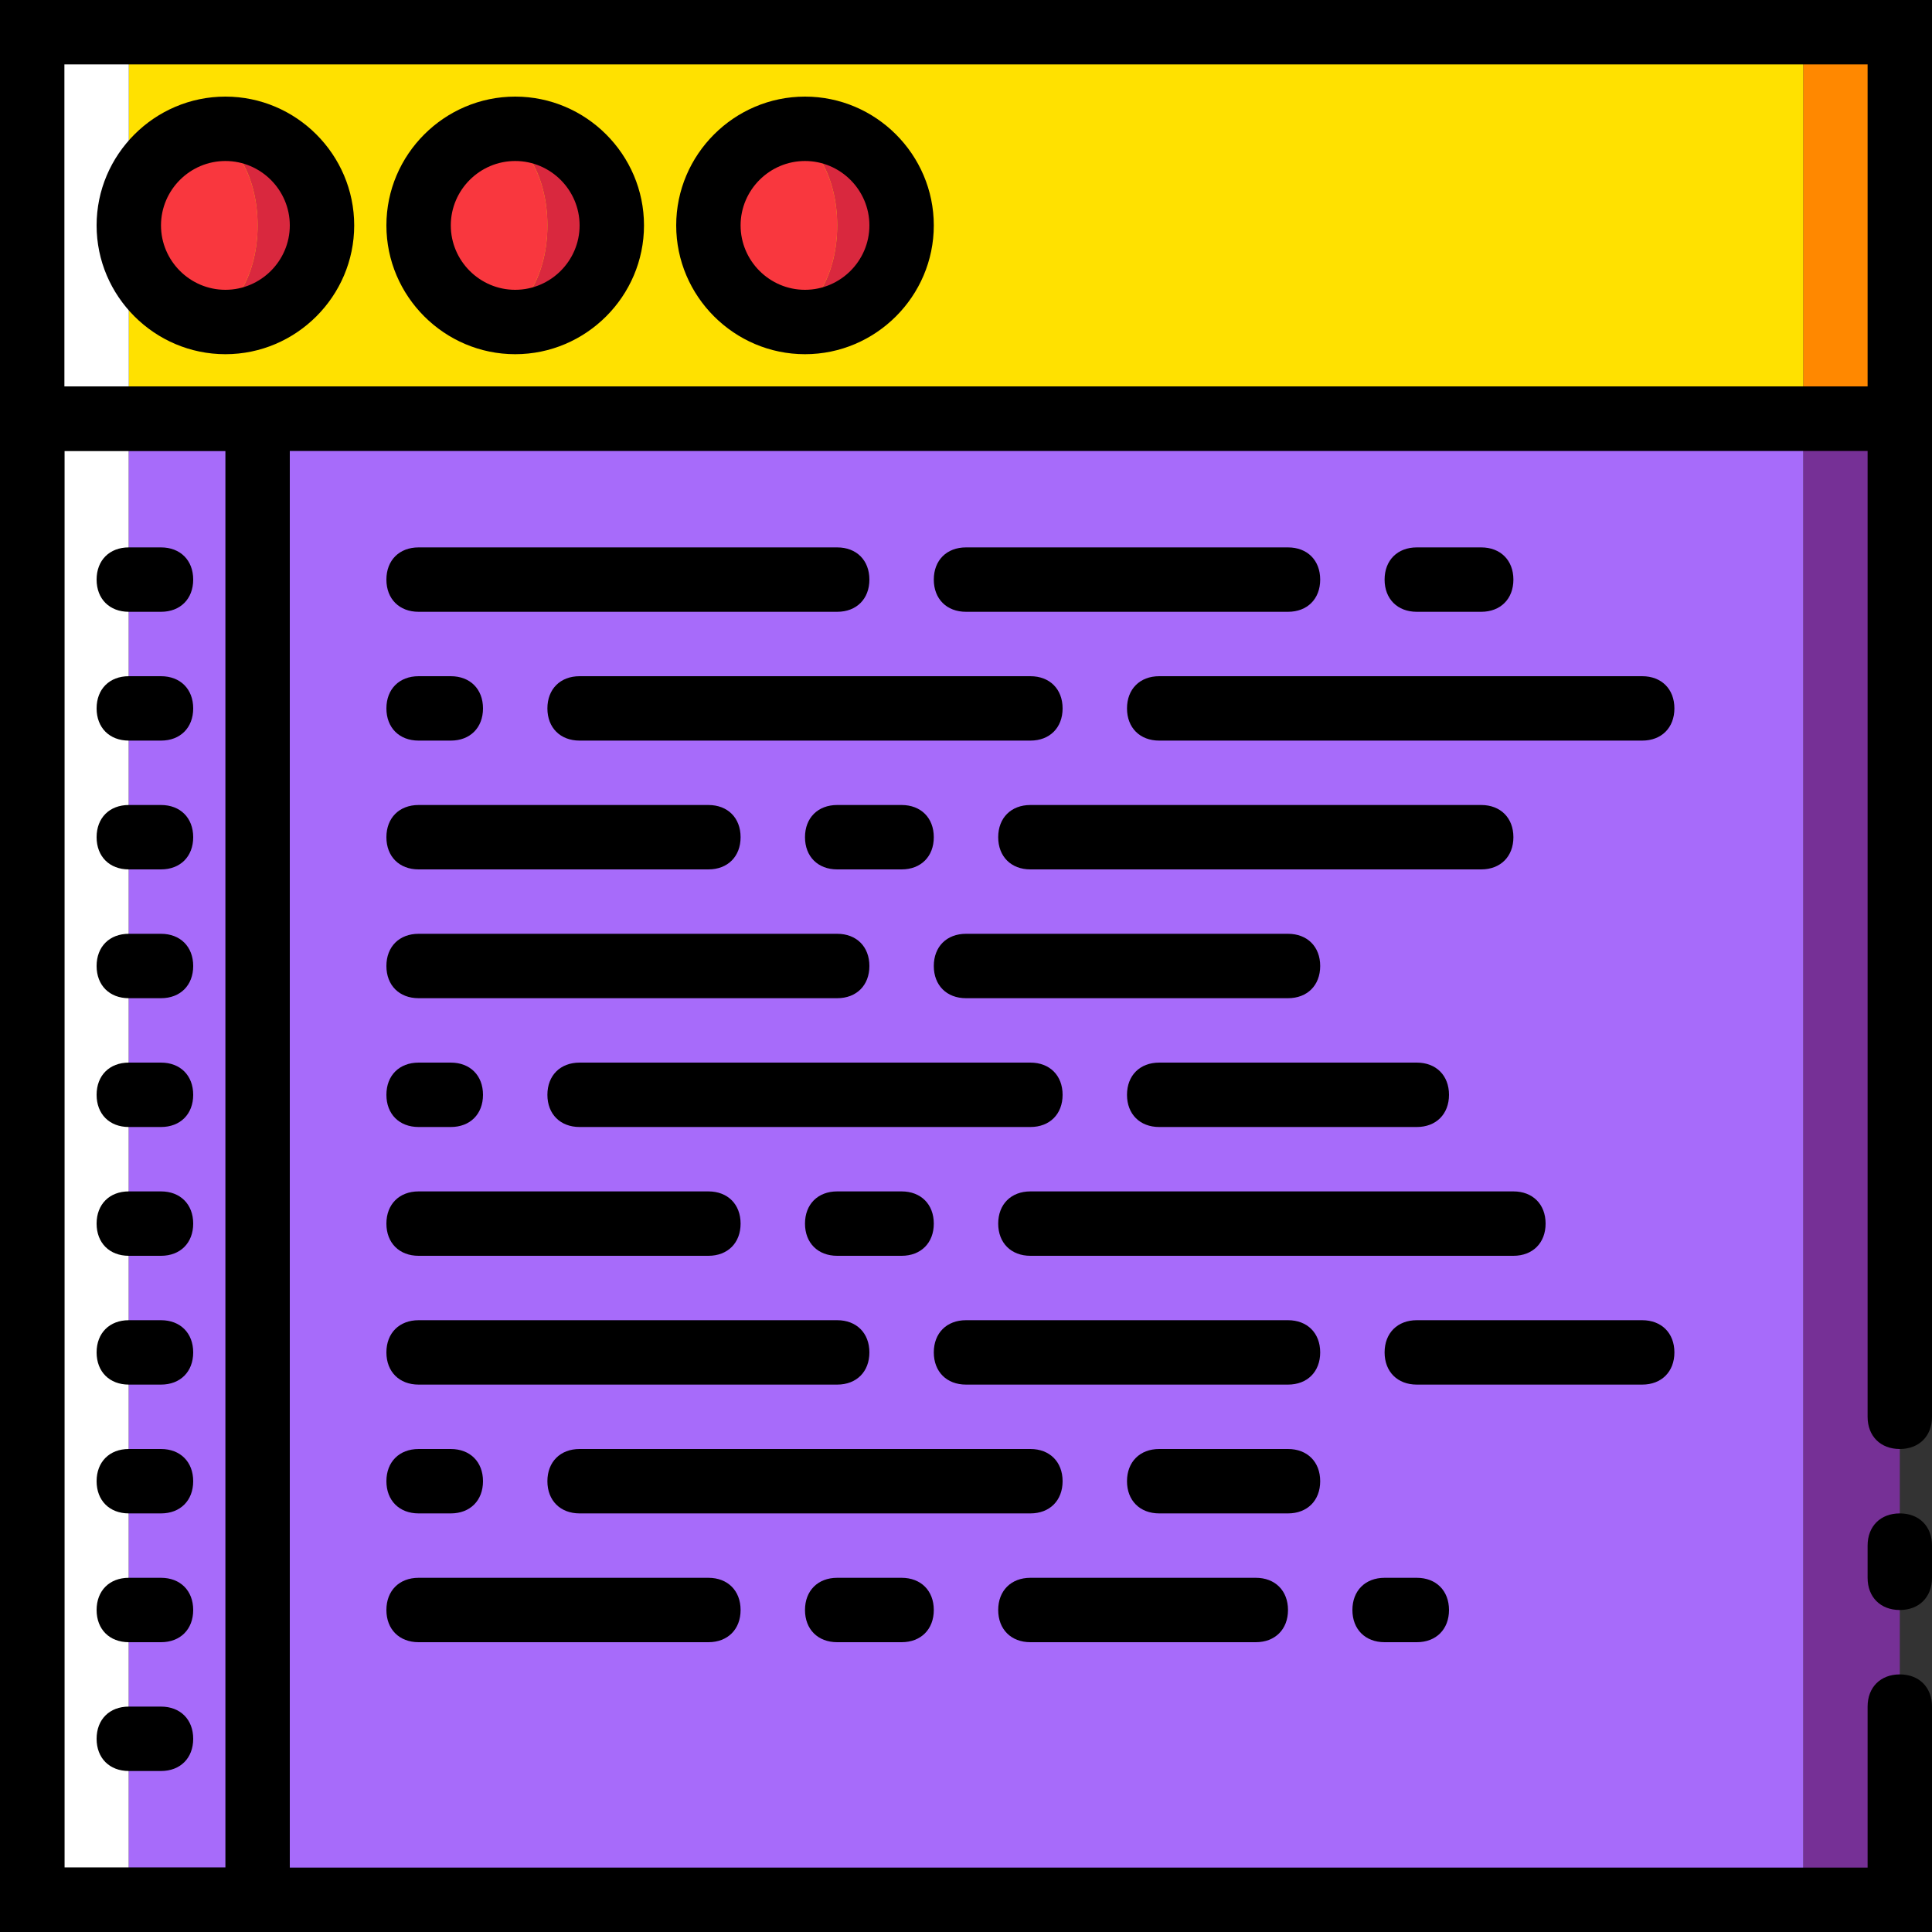
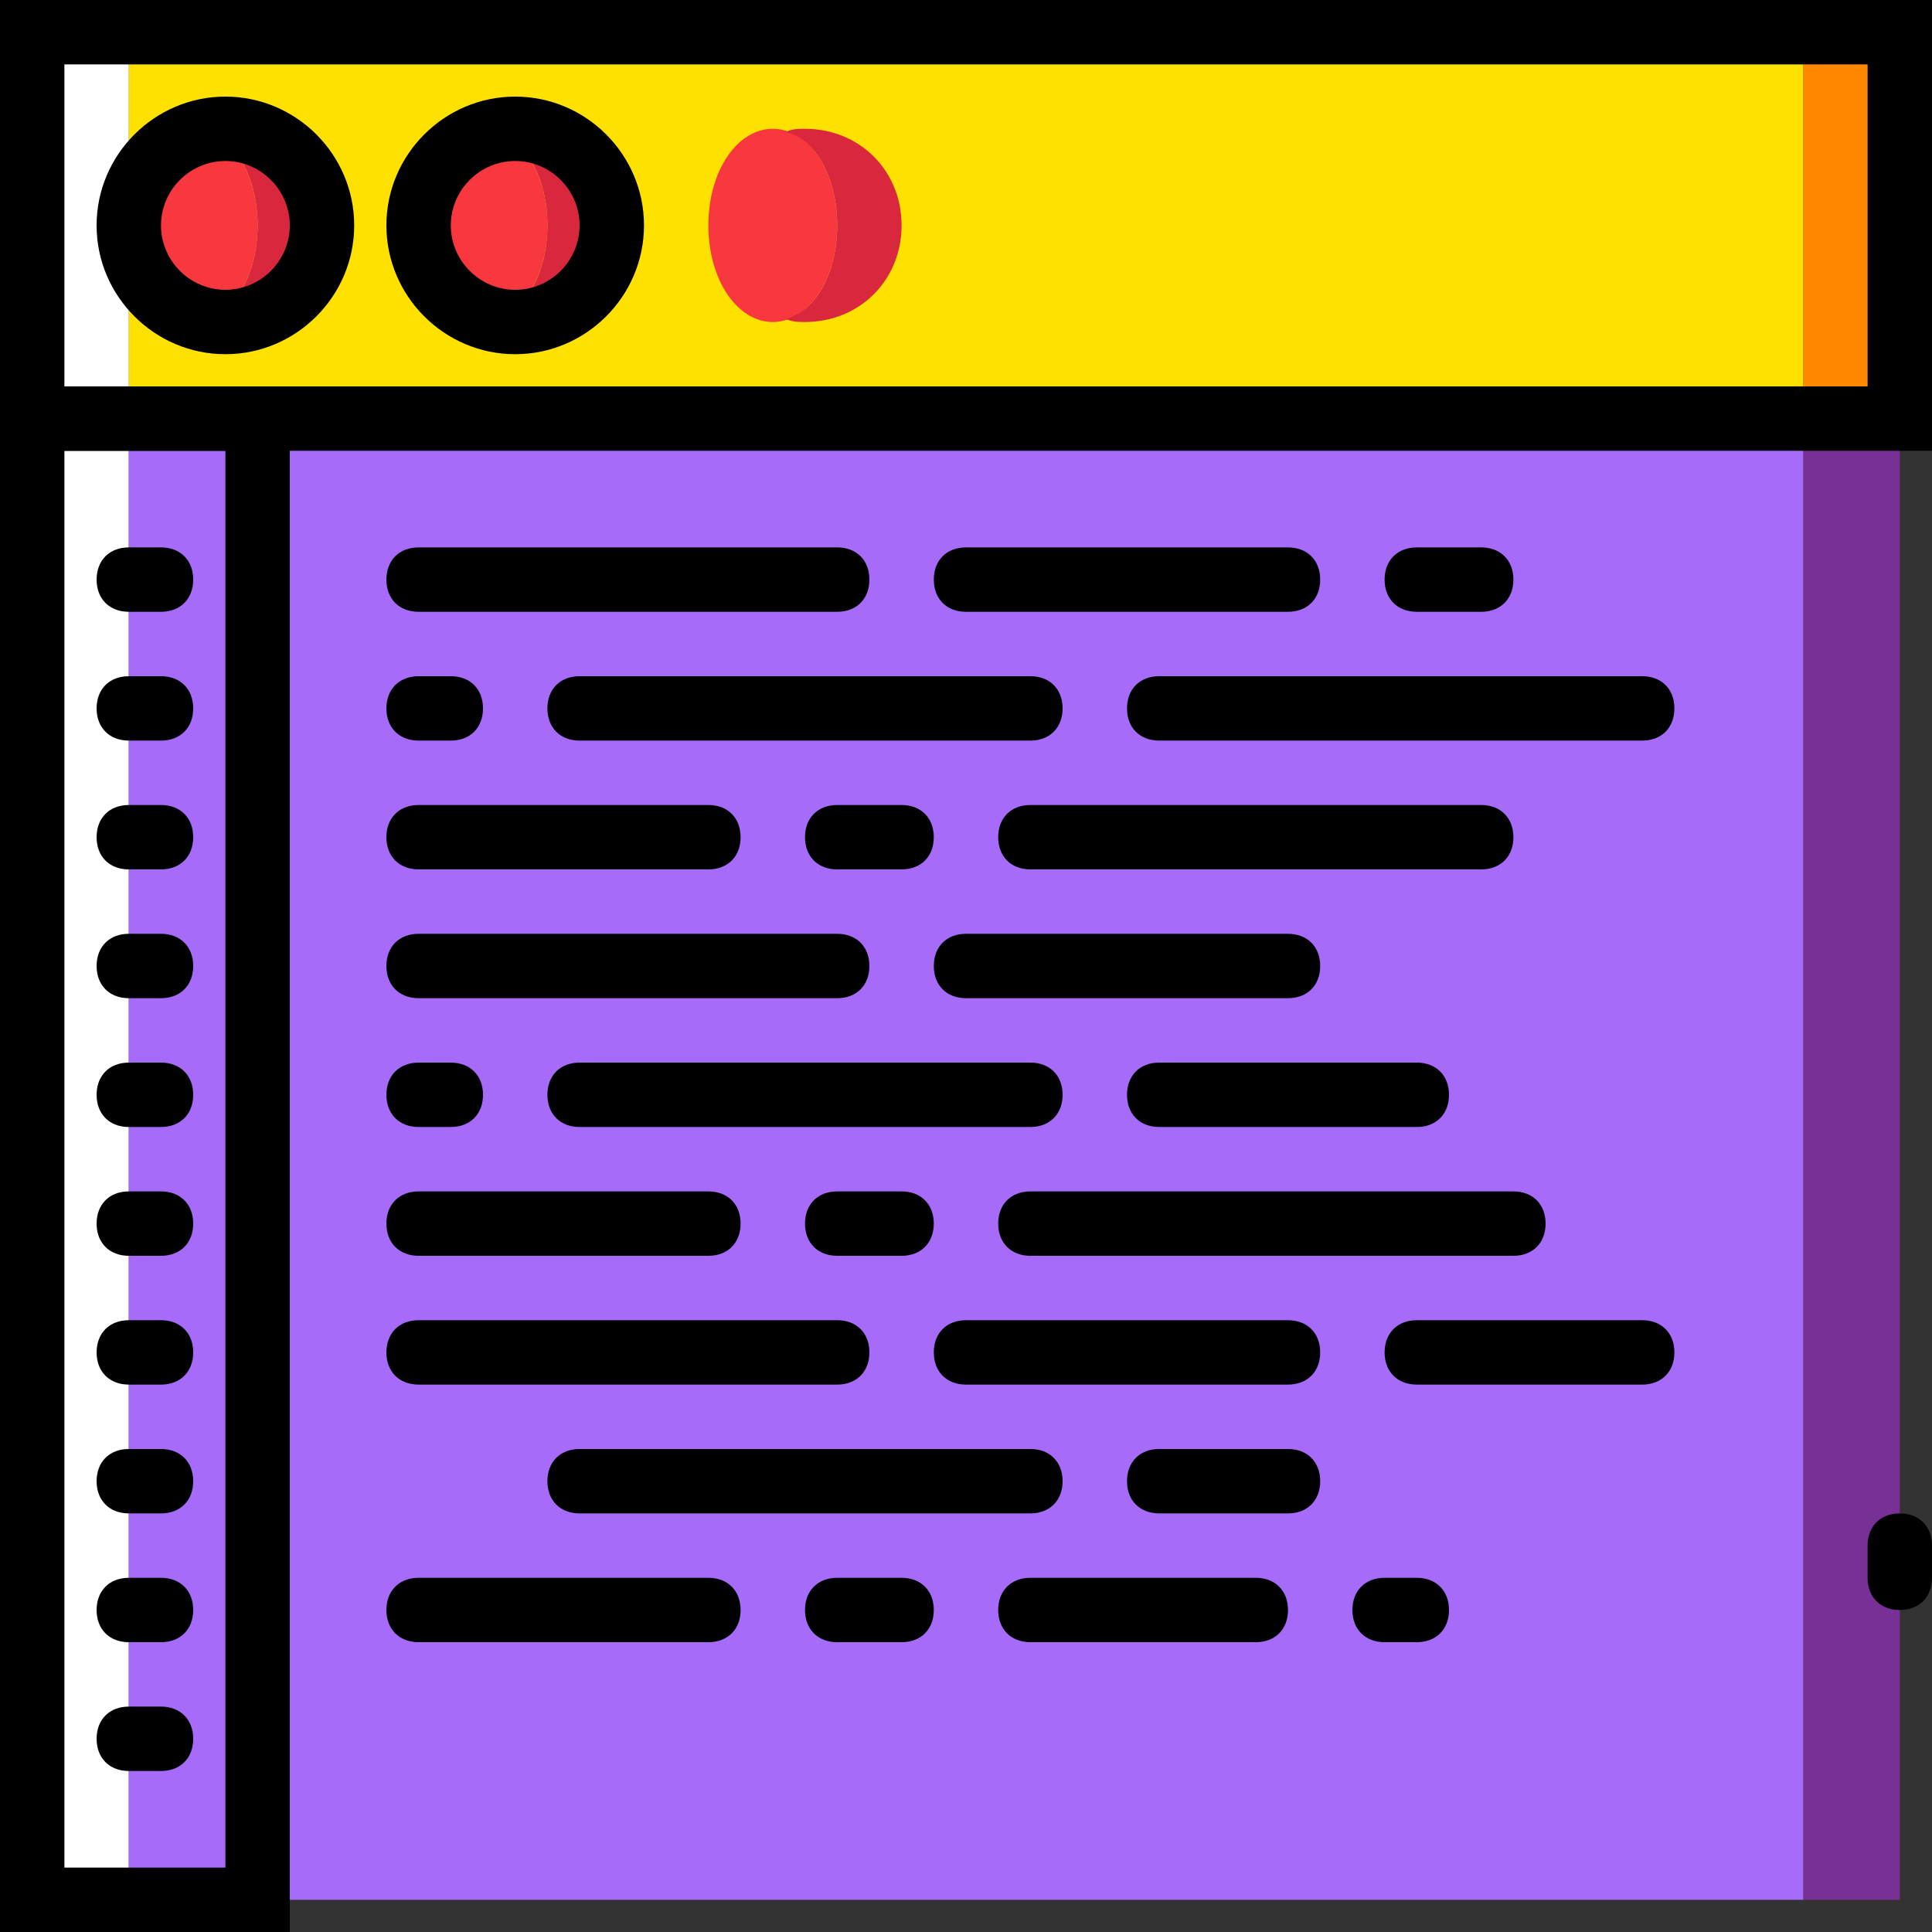
<svg xmlns="http://www.w3.org/2000/svg" version="1.1" id="Layer_1" x="0px" y="0px" viewBox="0 0 512 512" style="enable-background:new 0 0 512 512;" xml:space="preserve">
  <rect x="0" y="0" width="512" height="512" fill="#333333" stroke="none" />
  <g transform="translate(1 1)">
    <polygon style="fill:#FF8800;" points="476.867,109.933 502.467,109.933 502.467,7.533 476.867,7.533  " />
    <polygon style="fill:#FFE100;" points="33.133,109.933 476.867,109.933 476.867,7.533 33.133,7.533  " />
    <polyline style="fill:#FFFFFF;" points="7.533,7.533 33.133,7.533 33.133,502.467 7.533,502.467  " />
    <polygon style="fill:#763096;" points="476.867,502.467 502.467,502.467 502.467,109.933 476.867,109.933  " />
    <polygon style="fill:#A76BFA;" points="33.133,502.467 476.867,502.467 476.867,109.933 33.133,109.933  " />
    <path style="fill:#F9373E;" d="M67.267,58.733c0,14.507-7.68,25.6-17.067,25.6s-17.067-11.093-17.067-25.6s7.68-25.6,17.067-25.6   S67.267,44.227,67.267,58.733" />
    <path style="fill:#D9283E;" d="M58.733,33.133c-1.707,0-3.413,0-5.12,0.853c7.68,1.707,13.653,11.947,13.653,24.747   s-5.973,23.04-13.653,24.747c1.707,0.853,3.413,0.853,5.12,0.853c14.507,0,25.6-11.093,25.6-25.6S73.24,33.133,58.733,33.133" />
    <path style="fill:#F9373E;" d="M144.067,58.733c0,14.507-7.68,25.6-17.067,25.6s-17.067-11.093-17.067-25.6s7.68-25.6,17.067-25.6   S144.067,44.227,144.067,58.733" />
    <path style="fill:#D9283E;" d="M135.533,33.133c-1.707,0-3.413,0-5.12,0.853c7.68,1.707,13.653,11.947,13.653,24.747   s-5.973,23.04-13.653,24.747c1.707,0.853,3.413,0.853,5.12,0.853c14.507,0,25.6-11.093,25.6-25.6S150.04,33.133,135.533,33.133" />
    <path style="fill:#F9373E;" d="M220.867,58.733c0,14.507-7.68,25.6-17.067,25.6c-9.387,0-17.067-11.093-17.067-25.6   s7.68-25.6,17.067-25.6C213.187,33.133,220.867,44.227,220.867,58.733" />
    <path style="fill:#D9283E;" d="M212.333,33.133c-1.707,0-3.413,0-5.12,0.853c7.68,1.707,13.653,11.947,13.653,24.747   s-5.973,23.04-13.653,24.747c1.707,0.853,3.413,0.853,5.12,0.853c14.507,0,25.6-11.093,25.6-25.6S226.84,33.133,212.333,33.133" />
-     <path d="M511,511H-1V101.4h512v273.067c0,5.12-3.413,8.533-8.533,8.533c-5.12,0-8.533-3.413-8.533-8.533v-256H16.067v375.467   h477.867v-42.667c0-5.12,3.413-8.533,8.533-8.533c5.12,0,8.533,3.413,8.533,8.533V511z" />
    <path d="M502.467,425.667c-5.12,0-8.533-3.413-8.533-8.533V408.6c0-5.12,3.413-8.533,8.533-8.533c5.12,0,8.533,3.413,8.533,8.533   v8.533C511,422.253,507.587,425.667,502.467,425.667z" />
    <path d="M58.733,92.867c-18.773,0-34.133-15.36-34.133-34.133S39.96,24.6,58.733,24.6s34.133,15.36,34.133,34.133   S77.507,92.867,58.733,92.867z M58.733,41.667c-9.387,0-17.067,7.68-17.067,17.067S49.347,75.8,58.733,75.8S75.8,68.12,75.8,58.733   S68.12,41.667,58.733,41.667z" />
    <path d="M135.533,92.867c-18.773,0-34.133-15.36-34.133-34.133S116.76,24.6,135.533,24.6s34.133,15.36,34.133,34.133   S154.307,92.867,135.533,92.867z M135.533,41.667c-9.387,0-17.067,7.68-17.067,17.067s7.68,17.067,17.067,17.067   S152.6,68.12,152.6,58.733S144.92,41.667,135.533,41.667z" />
-     <path d="M212.333,92.867c-18.773,0-34.133-15.36-34.133-34.133S193.56,24.6,212.333,24.6s34.133,15.36,34.133,34.133   S231.107,92.867,212.333,92.867z M212.333,41.667c-9.387,0-17.067,7.68-17.067,17.067s7.68,17.067,17.067,17.067   S229.4,68.12,229.4,58.733S221.72,41.667,212.333,41.667z" />
    <path d="M511,118.467H-1V-1h512V118.467z M16.067,101.4h477.867V16.067H16.067V101.4z" />
    <path d="M75.8,511H-1V101.4h76.8V511z M16.067,493.933h42.667V118.467H16.067V493.933z" />
    <path d="M41.667,161.133h-8.533c-5.12,0-8.533-3.413-8.533-8.533c0-5.12,3.413-8.533,8.533-8.533h8.533   c5.12,0,8.533,3.413,8.533,8.533C50.2,157.72,46.787,161.133,41.667,161.133z" />
    <path d="M41.667,195.267h-8.533c-5.12,0-8.533-3.413-8.533-8.533c0-5.12,3.413-8.533,8.533-8.533h8.533   c5.12,0,8.533,3.413,8.533,8.533C50.2,191.853,46.787,195.267,41.667,195.267z" />
    <path d="M41.667,229.4h-8.533c-5.12,0-8.533-3.413-8.533-8.533c0-5.12,3.413-8.533,8.533-8.533h8.533   c5.12,0,8.533,3.413,8.533,8.533C50.2,225.987,46.787,229.4,41.667,229.4z" />
    <path d="M41.667,263.533h-8.533c-5.12,0-8.533-3.413-8.533-8.533s3.413-8.533,8.533-8.533h8.533c5.12,0,8.533,3.413,8.533,8.533   S46.787,263.533,41.667,263.533z" />
    <path d="M41.667,297.667h-8.533c-5.12,0-8.533-3.413-8.533-8.533c0-5.12,3.413-8.533,8.533-8.533h8.533   c5.12,0,8.533,3.413,8.533,8.533C50.2,294.253,46.787,297.667,41.667,297.667z" />
    <path d="M41.667,331.8h-8.533c-5.12,0-8.533-3.413-8.533-8.533c0-5.12,3.413-8.533,8.533-8.533h8.533   c5.12,0,8.533,3.413,8.533,8.533C50.2,328.387,46.787,331.8,41.667,331.8z" />
    <path d="M41.667,365.933h-8.533c-5.12,0-8.533-3.413-8.533-8.533s3.413-8.533,8.533-8.533h8.533c5.12,0,8.533,3.413,8.533,8.533   S46.787,365.933,41.667,365.933z" />
    <path d="M41.667,400.067h-8.533c-5.12,0-8.533-3.413-8.533-8.533S28.013,383,33.133,383h8.533c5.12,0,8.533,3.413,8.533,8.533   S46.787,400.067,41.667,400.067z" />
    <path d="M41.667,434.2h-8.533c-5.12,0-8.533-3.413-8.533-8.533s3.413-8.533,8.533-8.533h8.533c5.12,0,8.533,3.413,8.533,8.533   S46.787,434.2,41.667,434.2z" />
    <path d="M41.667,468.333h-8.533c-5.12,0-8.533-3.413-8.533-8.533s3.413-8.533,8.533-8.533h8.533c5.12,0,8.533,3.413,8.533,8.533   S46.787,468.333,41.667,468.333z" />
    <path d="M220.867,161.133H109.933c-5.12,0-8.533-3.413-8.533-8.533c0-5.12,3.413-8.533,8.533-8.533h110.933   c5.12,0,8.533,3.413,8.533,8.533C229.4,157.72,225.987,161.133,220.867,161.133z" />
    <path d="M340.333,161.133H255c-5.12,0-8.533-3.413-8.533-8.533c0-5.12,3.413-8.533,8.533-8.533h85.333   c5.12,0,8.533,3.413,8.533,8.533C348.867,157.72,345.453,161.133,340.333,161.133z" />
    <path d="M391.533,161.133h-17.067c-5.12,0-8.533-3.413-8.533-8.533c0-5.12,3.413-8.533,8.533-8.533h17.067   c5.12,0,8.533,3.413,8.533,8.533C400.067,157.72,396.653,161.133,391.533,161.133z" />
    <path d="M434.2,195.267h-128c-5.12,0-8.533-3.413-8.533-8.533c0-5.12,3.413-8.533,8.533-8.533h128c5.12,0,8.533,3.413,8.533,8.533   C442.733,191.853,439.32,195.267,434.2,195.267z" />
    <path d="M272.067,195.267H152.6c-5.12,0-8.533-3.413-8.533-8.533c0-5.12,3.413-8.533,8.533-8.533h119.467   c5.12,0,8.533,3.413,8.533,8.533C280.6,191.853,277.187,195.267,272.067,195.267z" />
    <path d="M118.467,195.267h-8.533c-5.12,0-8.533-3.413-8.533-8.533c0-5.12,3.413-8.533,8.533-8.533h8.533   c5.12,0,8.533,3.413,8.533,8.533C127,191.853,123.587,195.267,118.467,195.267z" />
    <path d="M186.733,229.4h-76.8c-5.12,0-8.533-3.413-8.533-8.533c0-5.12,3.413-8.533,8.533-8.533h76.8   c5.12,0,8.533,3.413,8.533,8.533C195.267,225.987,191.853,229.4,186.733,229.4z" />
    <path d="M237.933,229.4h-17.067c-5.12,0-8.533-3.413-8.533-8.533c0-5.12,3.413-8.533,8.533-8.533h17.067   c5.12,0,8.533,3.413,8.533,8.533C246.467,225.987,243.053,229.4,237.933,229.4z" />
    <path d="M391.533,229.4H272.067c-5.12,0-8.533-3.413-8.533-8.533c0-5.12,3.413-8.533,8.533-8.533h119.467   c5.12,0,8.533,3.413,8.533,8.533C400.067,225.987,396.653,229.4,391.533,229.4z" />
    <path d="M220.867,263.533H109.933c-5.12,0-8.533-3.413-8.533-8.533s3.413-8.533,8.533-8.533h110.933   c5.12,0,8.533,3.413,8.533,8.533S225.987,263.533,220.867,263.533z" />
    <path d="M340.333,263.533H255c-5.12,0-8.533-3.413-8.533-8.533s3.413-8.533,8.533-8.533h85.333c5.12,0,8.533,3.413,8.533,8.533   S345.453,263.533,340.333,263.533z" />
    <path d="M374.467,297.667H306.2c-5.12,0-8.533-3.413-8.533-8.533c0-5.12,3.413-8.533,8.533-8.533h68.267   c5.12,0,8.533,3.413,8.533,8.533C383,294.253,379.587,297.667,374.467,297.667z" />
    <path d="M272.067,297.667H152.6c-5.12,0-8.533-3.413-8.533-8.533c0-5.12,3.413-8.533,8.533-8.533h119.467   c5.12,0,8.533,3.413,8.533,8.533C280.6,294.253,277.187,297.667,272.067,297.667z" />
    <path d="M118.467,297.667h-8.533c-5.12,0-8.533-3.413-8.533-8.533c0-5.12,3.413-8.533,8.533-8.533h8.533   c5.12,0,8.533,3.413,8.533,8.533C127,294.253,123.587,297.667,118.467,297.667z" />
    <path d="M186.733,331.8h-76.8c-5.12,0-8.533-3.413-8.533-8.533c0-5.12,3.413-8.533,8.533-8.533h76.8   c5.12,0,8.533,3.413,8.533,8.533C195.267,328.387,191.853,331.8,186.733,331.8z" />
    <path d="M237.933,331.8h-17.067c-5.12,0-8.533-3.413-8.533-8.533c0-5.12,3.413-8.533,8.533-8.533h17.067   c5.12,0,8.533,3.413,8.533,8.533C246.467,328.387,243.053,331.8,237.933,331.8z" />
    <path d="M400.067,331.8h-128c-5.12,0-8.533-3.413-8.533-8.533c0-5.12,3.413-8.533,8.533-8.533h128c5.12,0,8.533,3.413,8.533,8.533   C408.6,328.387,405.187,331.8,400.067,331.8z" />
    <path d="M220.867,365.933H109.933c-5.12,0-8.533-3.413-8.533-8.533s3.413-8.533,8.533-8.533h110.933   c5.12,0,8.533,3.413,8.533,8.533S225.987,365.933,220.867,365.933z" />
    <path d="M340.333,365.933H255c-5.12,0-8.533-3.413-8.533-8.533s3.413-8.533,8.533-8.533h85.333c5.12,0,8.533,3.413,8.533,8.533   S345.453,365.933,340.333,365.933z" />
    <path d="M434.2,365.933h-59.733c-5.12,0-8.533-3.413-8.533-8.533s3.413-8.533,8.533-8.533H434.2c5.12,0,8.533,3.413,8.533,8.533   S439.32,365.933,434.2,365.933z" />
    <path d="M340.333,400.067H306.2c-5.12,0-8.533-3.413-8.533-8.533S301.08,383,306.2,383h34.133c5.12,0,8.533,3.413,8.533,8.533   S345.453,400.067,340.333,400.067z" />
    <path d="M272.067,400.067H152.6c-5.12,0-8.533-3.413-8.533-8.533S147.48,383,152.6,383h119.467c5.12,0,8.533,3.413,8.533,8.533   S277.187,400.067,272.067,400.067z" />
-     <path d="M118.467,400.067h-8.533c-5.12,0-8.533-3.413-8.533-8.533s3.413-8.533,8.533-8.533h8.533c5.12,0,8.533,3.413,8.533,8.533   S123.587,400.067,118.467,400.067z" />
    <path d="M186.733,434.2h-76.8c-5.12,0-8.533-3.413-8.533-8.533s3.413-8.533,8.533-8.533h76.8c5.12,0,8.533,3.413,8.533,8.533   S191.853,434.2,186.733,434.2z" />
    <path d="M237.933,434.2h-17.067c-5.12,0-8.533-3.413-8.533-8.533s3.413-8.533,8.533-8.533h17.067c5.12,0,8.533,3.413,8.533,8.533   S243.053,434.2,237.933,434.2z" />
    <path d="M331.8,434.2h-59.733c-5.12,0-8.533-3.413-8.533-8.533s3.413-8.533,8.533-8.533H331.8c5.12,0,8.533,3.413,8.533,8.533   S336.92,434.2,331.8,434.2z" />
    <path d="M374.467,434.2h-8.533c-5.12,0-8.533-3.413-8.533-8.533s3.413-8.533,8.533-8.533h8.533c5.12,0,8.533,3.413,8.533,8.533   S379.587,434.2,374.467,434.2z" />
  </g>
  <g>
</g>
  <g>
</g>
  <g>
</g>
  <g>
</g>
  <g>
</g>
  <g>
</g>
  <g>
</g>
  <g>
</g>
  <g>
</g>
  <g>
</g>
  <g>
</g>
  <g>
</g>
  <g>
</g>
  <g>
</g>
  <g>
</g>
</svg>